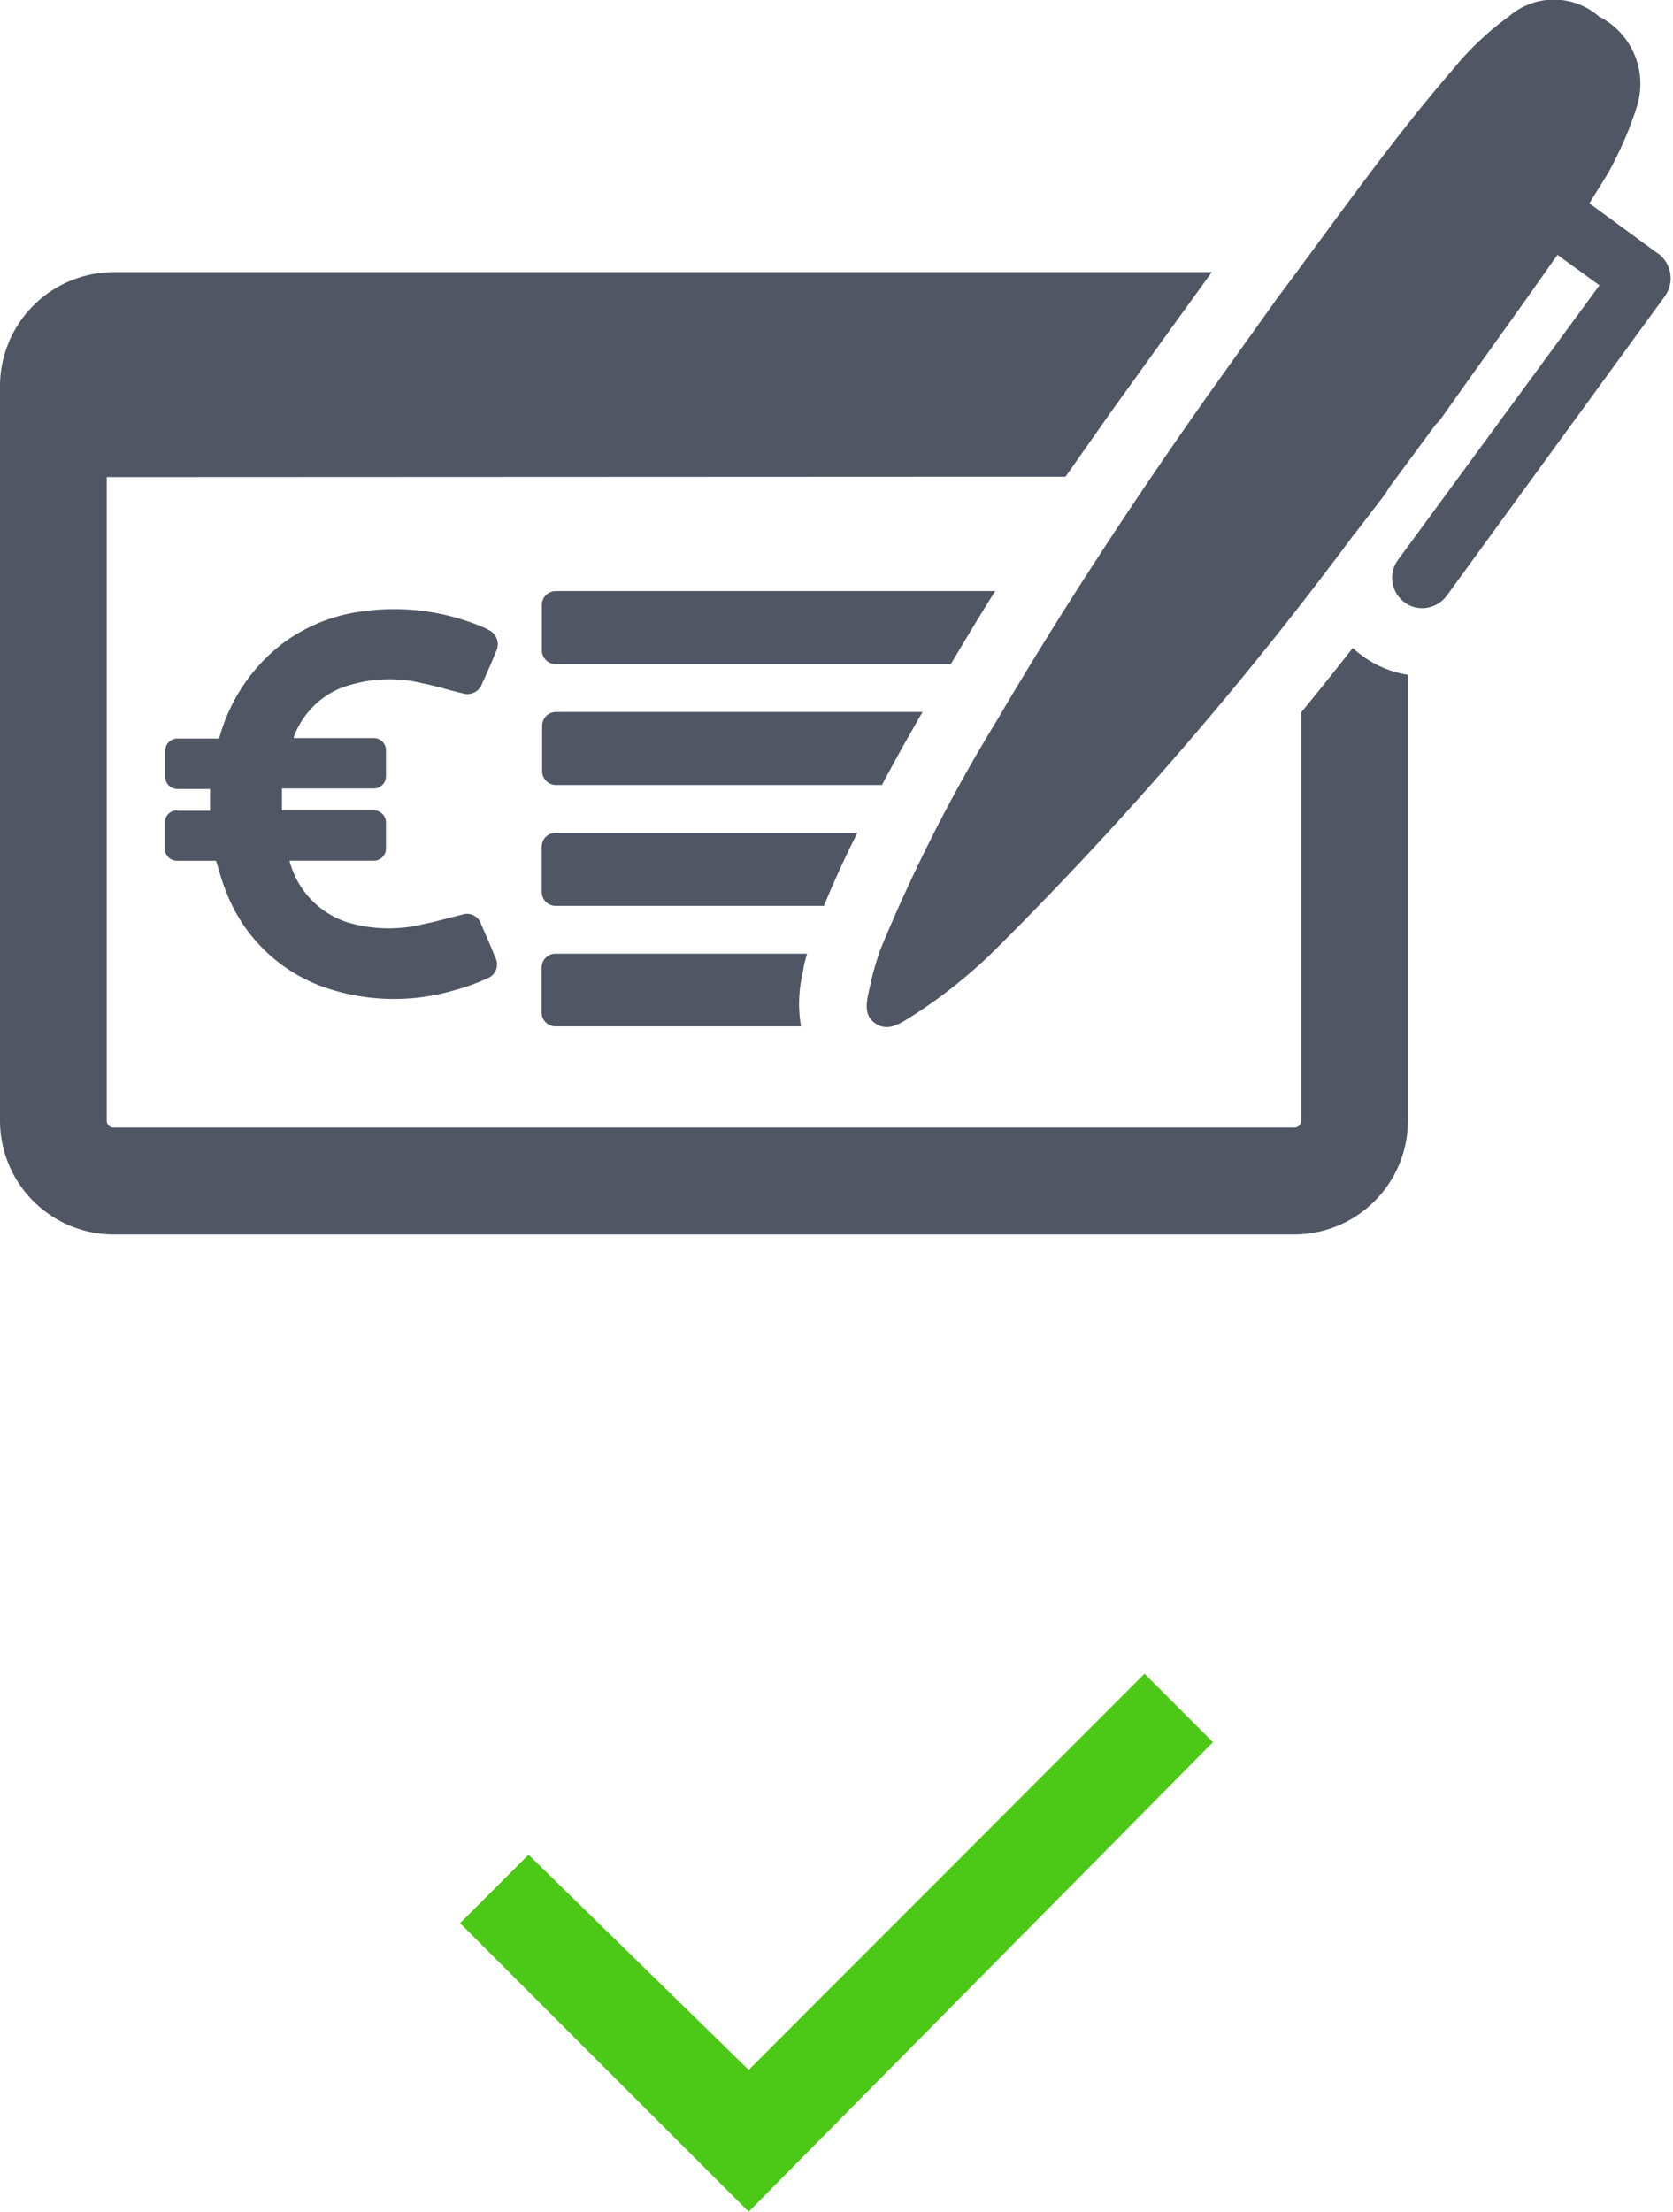
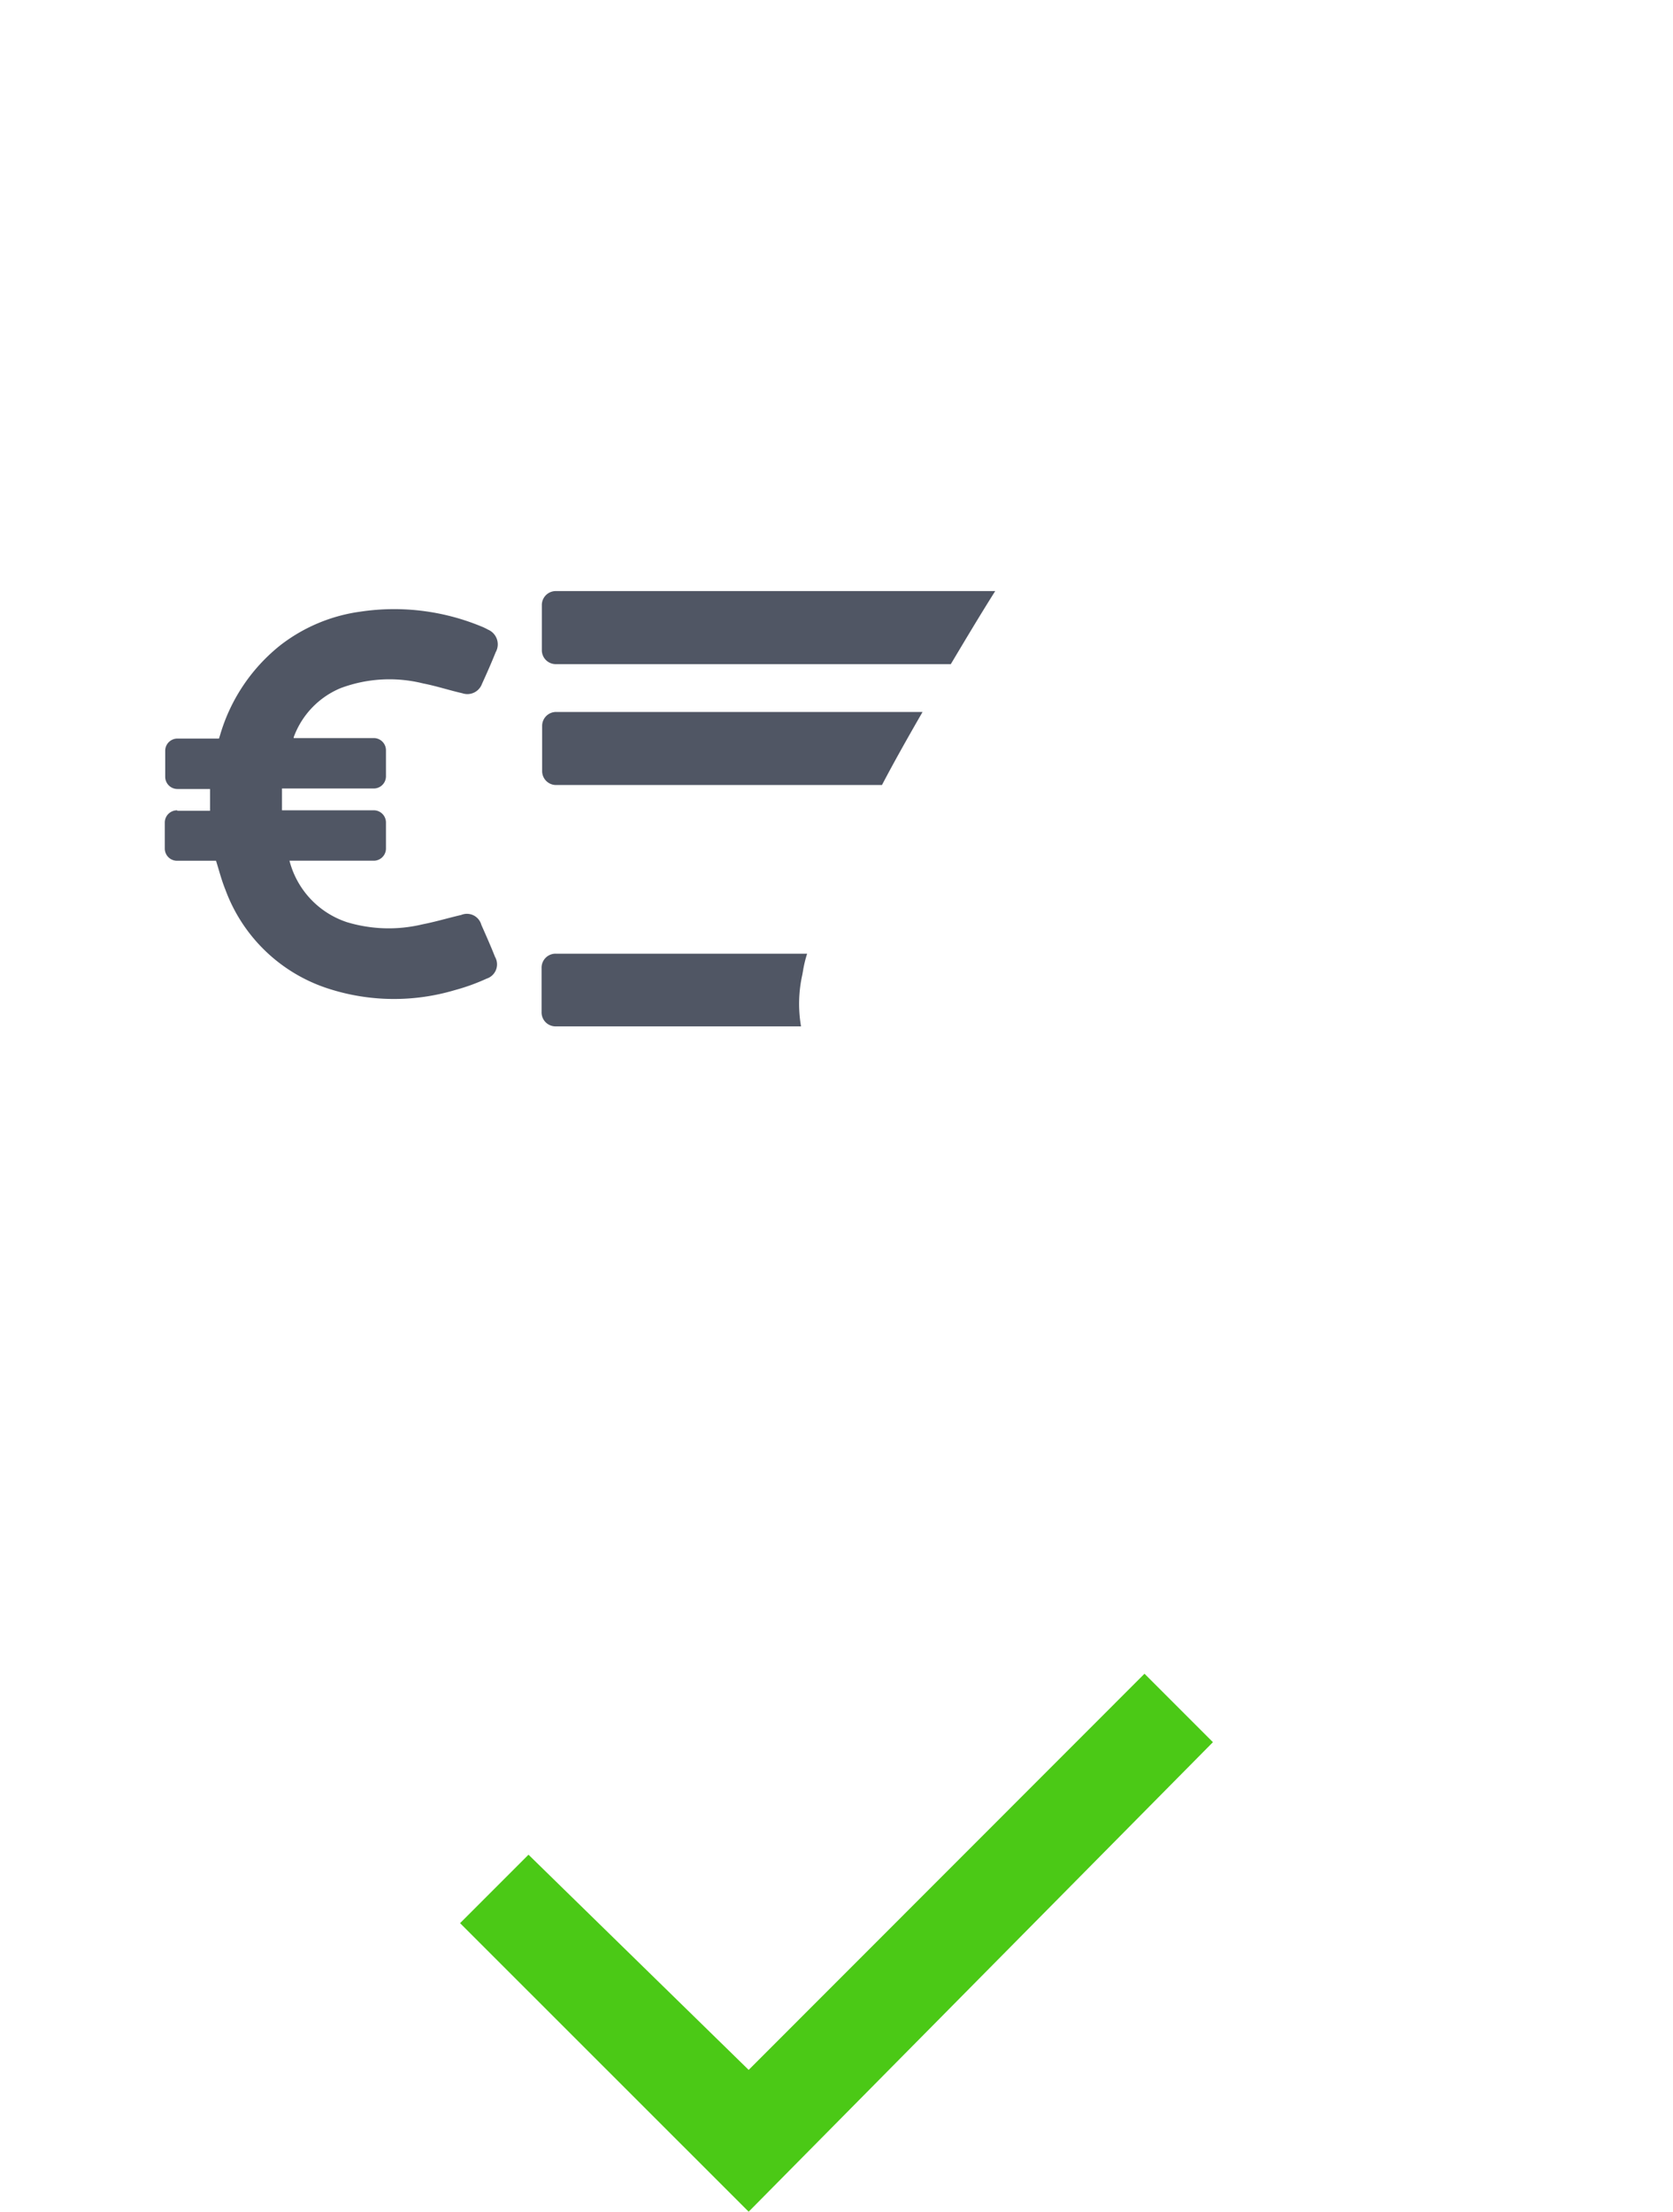
<svg xmlns="http://www.w3.org/2000/svg" width="40" height="52.857" viewBox="0 0 40 52.857">
  <defs>
    <clipPath id="a">
-       <rect width="40" height="29.589" fill="#505664" />
-     </clipPath>
+       </clipPath>
  </defs>
  <g transform="translate(-845 -1699)">
    <g transform="translate(845 1699)">
      <path d="M133.146,223.718a2.783,2.783,0,0,1,.1-.418h-6.012a.333.333,0,0,0-.337.337V224.7a.333.333,0,0,0,.337.337H133.1a3.18,3.18,0,0,1,.031-1.235Zm0,0" transform="translate(-113.948 -200.508)" fill="#505664" />
-       <path d="M32.345,72.682c-.4.51-.806,1.021-1.235,1.541v9.758a.161.161,0,0,1-.163.163H2.715a.161.161,0,0,1-.163-.163V68.6l22.924-.01,1.082-1.541,1.286-1.786c.082-.112.143-.2.2-.276l.929-1.286H2.715A2.727,2.727,0,0,0,0,66.415V83.981A2.72,2.72,0,0,0,2.715,86.7H30.947a2.72,2.72,0,0,0,2.715-2.715V73.325A2.5,2.5,0,0,1,32.61,72.9a3.024,3.024,0,0,1-.265-.214Zm0,0" transform="translate(0 -57.198)" fill="#505664" />
      <g clip-path="url(#a)">
        <path d="M134.443,195h-7.206a.333.333,0,0,0-.337.337v1.072a.333.333,0,0,0,.337.337h6.41q.367-.888.8-1.745Zm0,0" transform="translate(-113.948 -175.097)" fill="#505664" />
      </g>
      <g clip-path="url(#a)">
        <path d="M221.942,5.984,220.3,4.78l.449-.725a9.283,9.283,0,0,0,.541-1.164c.041-.133.1-.255.133-.388a1.8,1.8,0,0,0-.888-2.184,1.643,1.643,0,0,0-2.154-.01,7.156,7.156,0,0,0-1.368,1.3c-1.5,1.735-2.807,3.613-4.185,5.45l-1.643,2.3c-1.786,2.531-3.491,5.124-5.063,7.8a38.65,38.65,0,0,0-2.776,5.461,7.466,7.466,0,0,0-.235.817c-.061.316-.214.714.112.939s.633-.02.919-.194a12.158,12.158,0,0,0,2.072-1.684,87.987,87.987,0,0,0,8.461-9.809l.02-.02.714-.929c.041-.061.071-.112.1-.163l1.123-1.521a.777.777,0,0,0,.143-.163c.9-1.276,1.817-2.531,2.715-3.817.02-.02.031-.051.051-.061l1,.725-4.818,6.563a.728.728,0,0,0,.153,1.01.7.7,0,0,0,.541.133.737.737,0,0,0,.47-.286L222.105,7a.734.734,0,0,0-.163-1.021Zm0,0" transform="translate(-182.299 0.079)" fill="#505664" />
      </g>
      <path d="M136.094,166.7h-8.757a.333.333,0,0,0-.337.337v1.072a.333.333,0,0,0,.337.337h7.788c.3-.572.623-1.143.97-1.745Zm0,0" transform="translate(-114.038 -149.685)" fill="#505664" />
      <path d="M137.74,138.4h-10.5a.333.333,0,0,0-.337.337v1.072a.333.333,0,0,0,.337.337h9.441c.347-.582.694-1.164,1.061-1.745Zm0,0" transform="translate(-113.948 -124.274)" fill="#505664" />
      <path d="M38.886,147.4a.292.292,0,0,0-.286.286v.633a.292.292,0,0,0,.286.286h.939c.071.225.133.47.225.694a3.893,3.893,0,0,0,2.48,2.368,5.1,5.1,0,0,0,3,.031,4.875,4.875,0,0,0,.765-.276.358.358,0,0,0,.2-.521c-.1-.255-.214-.51-.327-.766a.357.357,0,0,0-.48-.235c-.306.071-.612.163-.929.225a3.46,3.46,0,0,1-1.8-.051,2.1,2.1,0,0,1-1.378-1.47h2.021a.292.292,0,0,0,.286-.286v-.633a.292.292,0,0,0-.286-.286h-2.2v-.521h2.2a.292.292,0,0,0,.286-.286v-.633a.292.292,0,0,0-.286-.286H41.682v-.02a2.019,2.019,0,0,1,1.123-1.174,3.33,3.33,0,0,1,1.97-.112c.316.061.623.163.939.235a.372.372,0,0,0,.47-.225c.112-.245.225-.5.327-.755a.382.382,0,0,0-.184-.541,1.33,1.33,0,0,0-.174-.082,5.456,5.456,0,0,0-2.878-.347,4.007,4.007,0,0,0-1.909.8,4.269,4.269,0,0,0-1.439,2.133l-.031.1h-1a.292.292,0,0,0-.286.286v.633a.292.292,0,0,0,.286.286h.786v.521H38.9v-.01Zm0,0" transform="translate(-34.66 -128.034)" fill="#505664" />
    </g>
    <path d="M7.9,13.857,1,6.961,2.636,5.325,7.9,10.468,17.364,1,19,2.636Z" transform="translate(855 1738)" fill="#4bc916" />
  </g>
</svg>